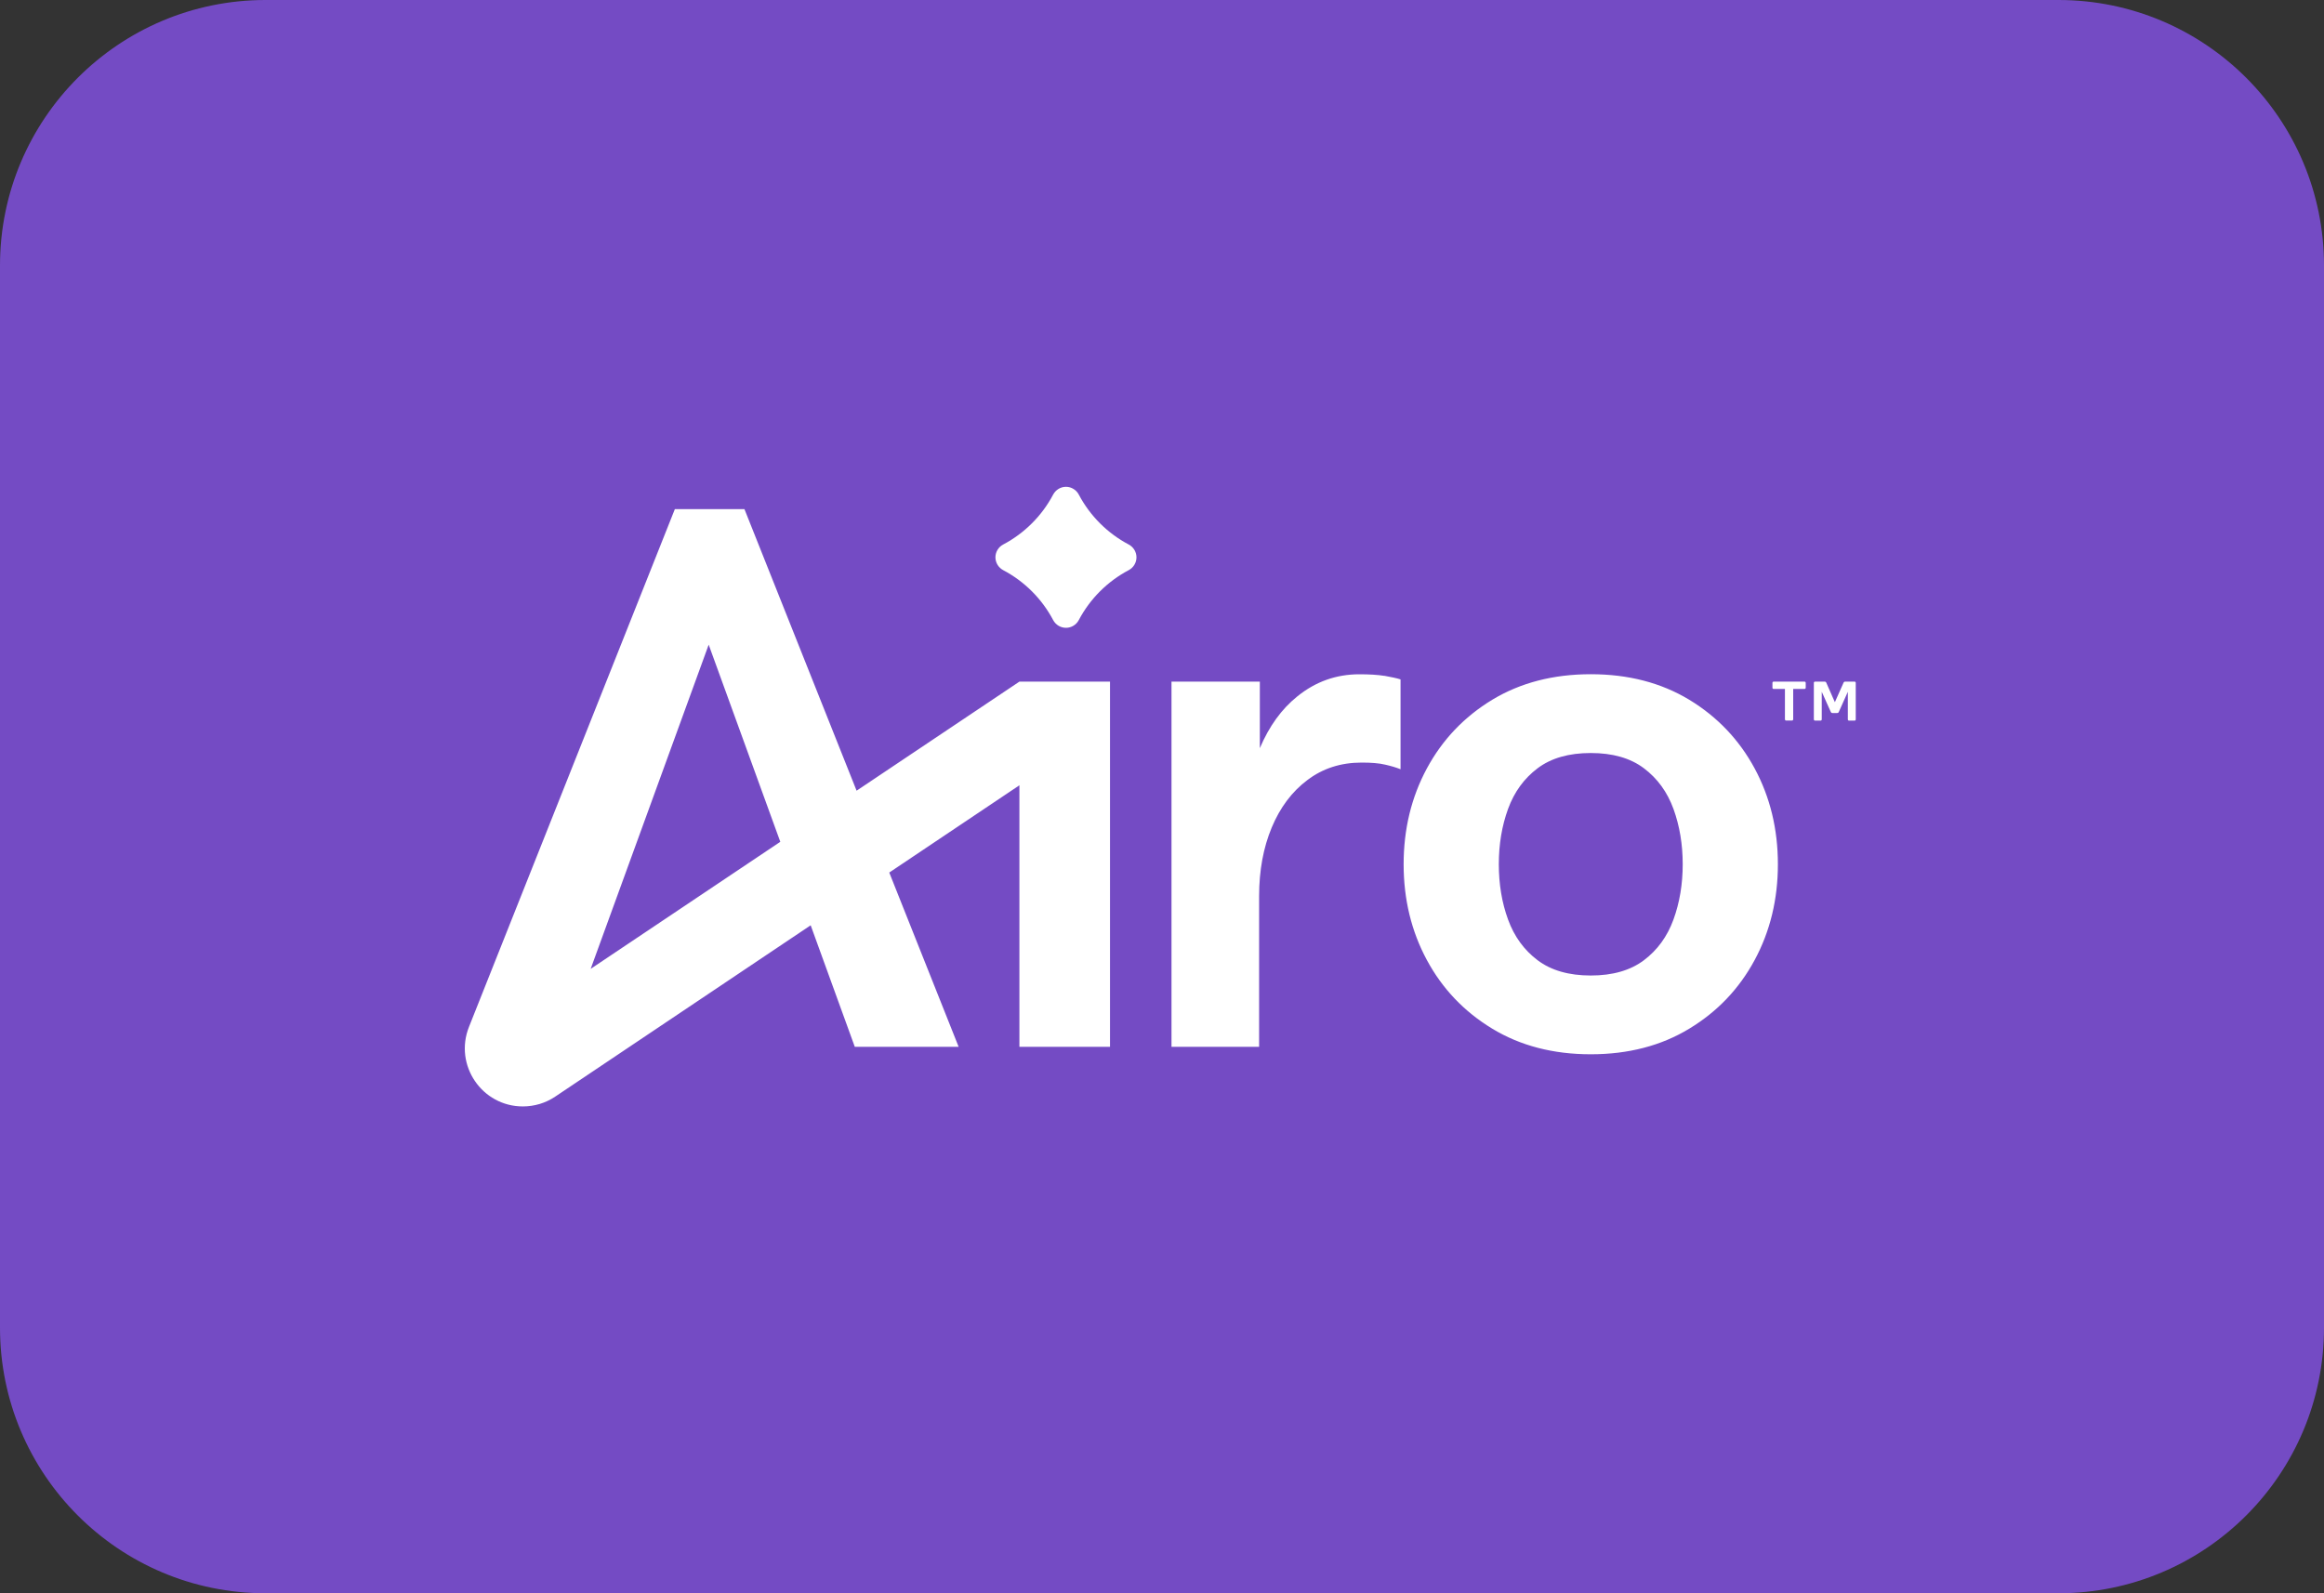
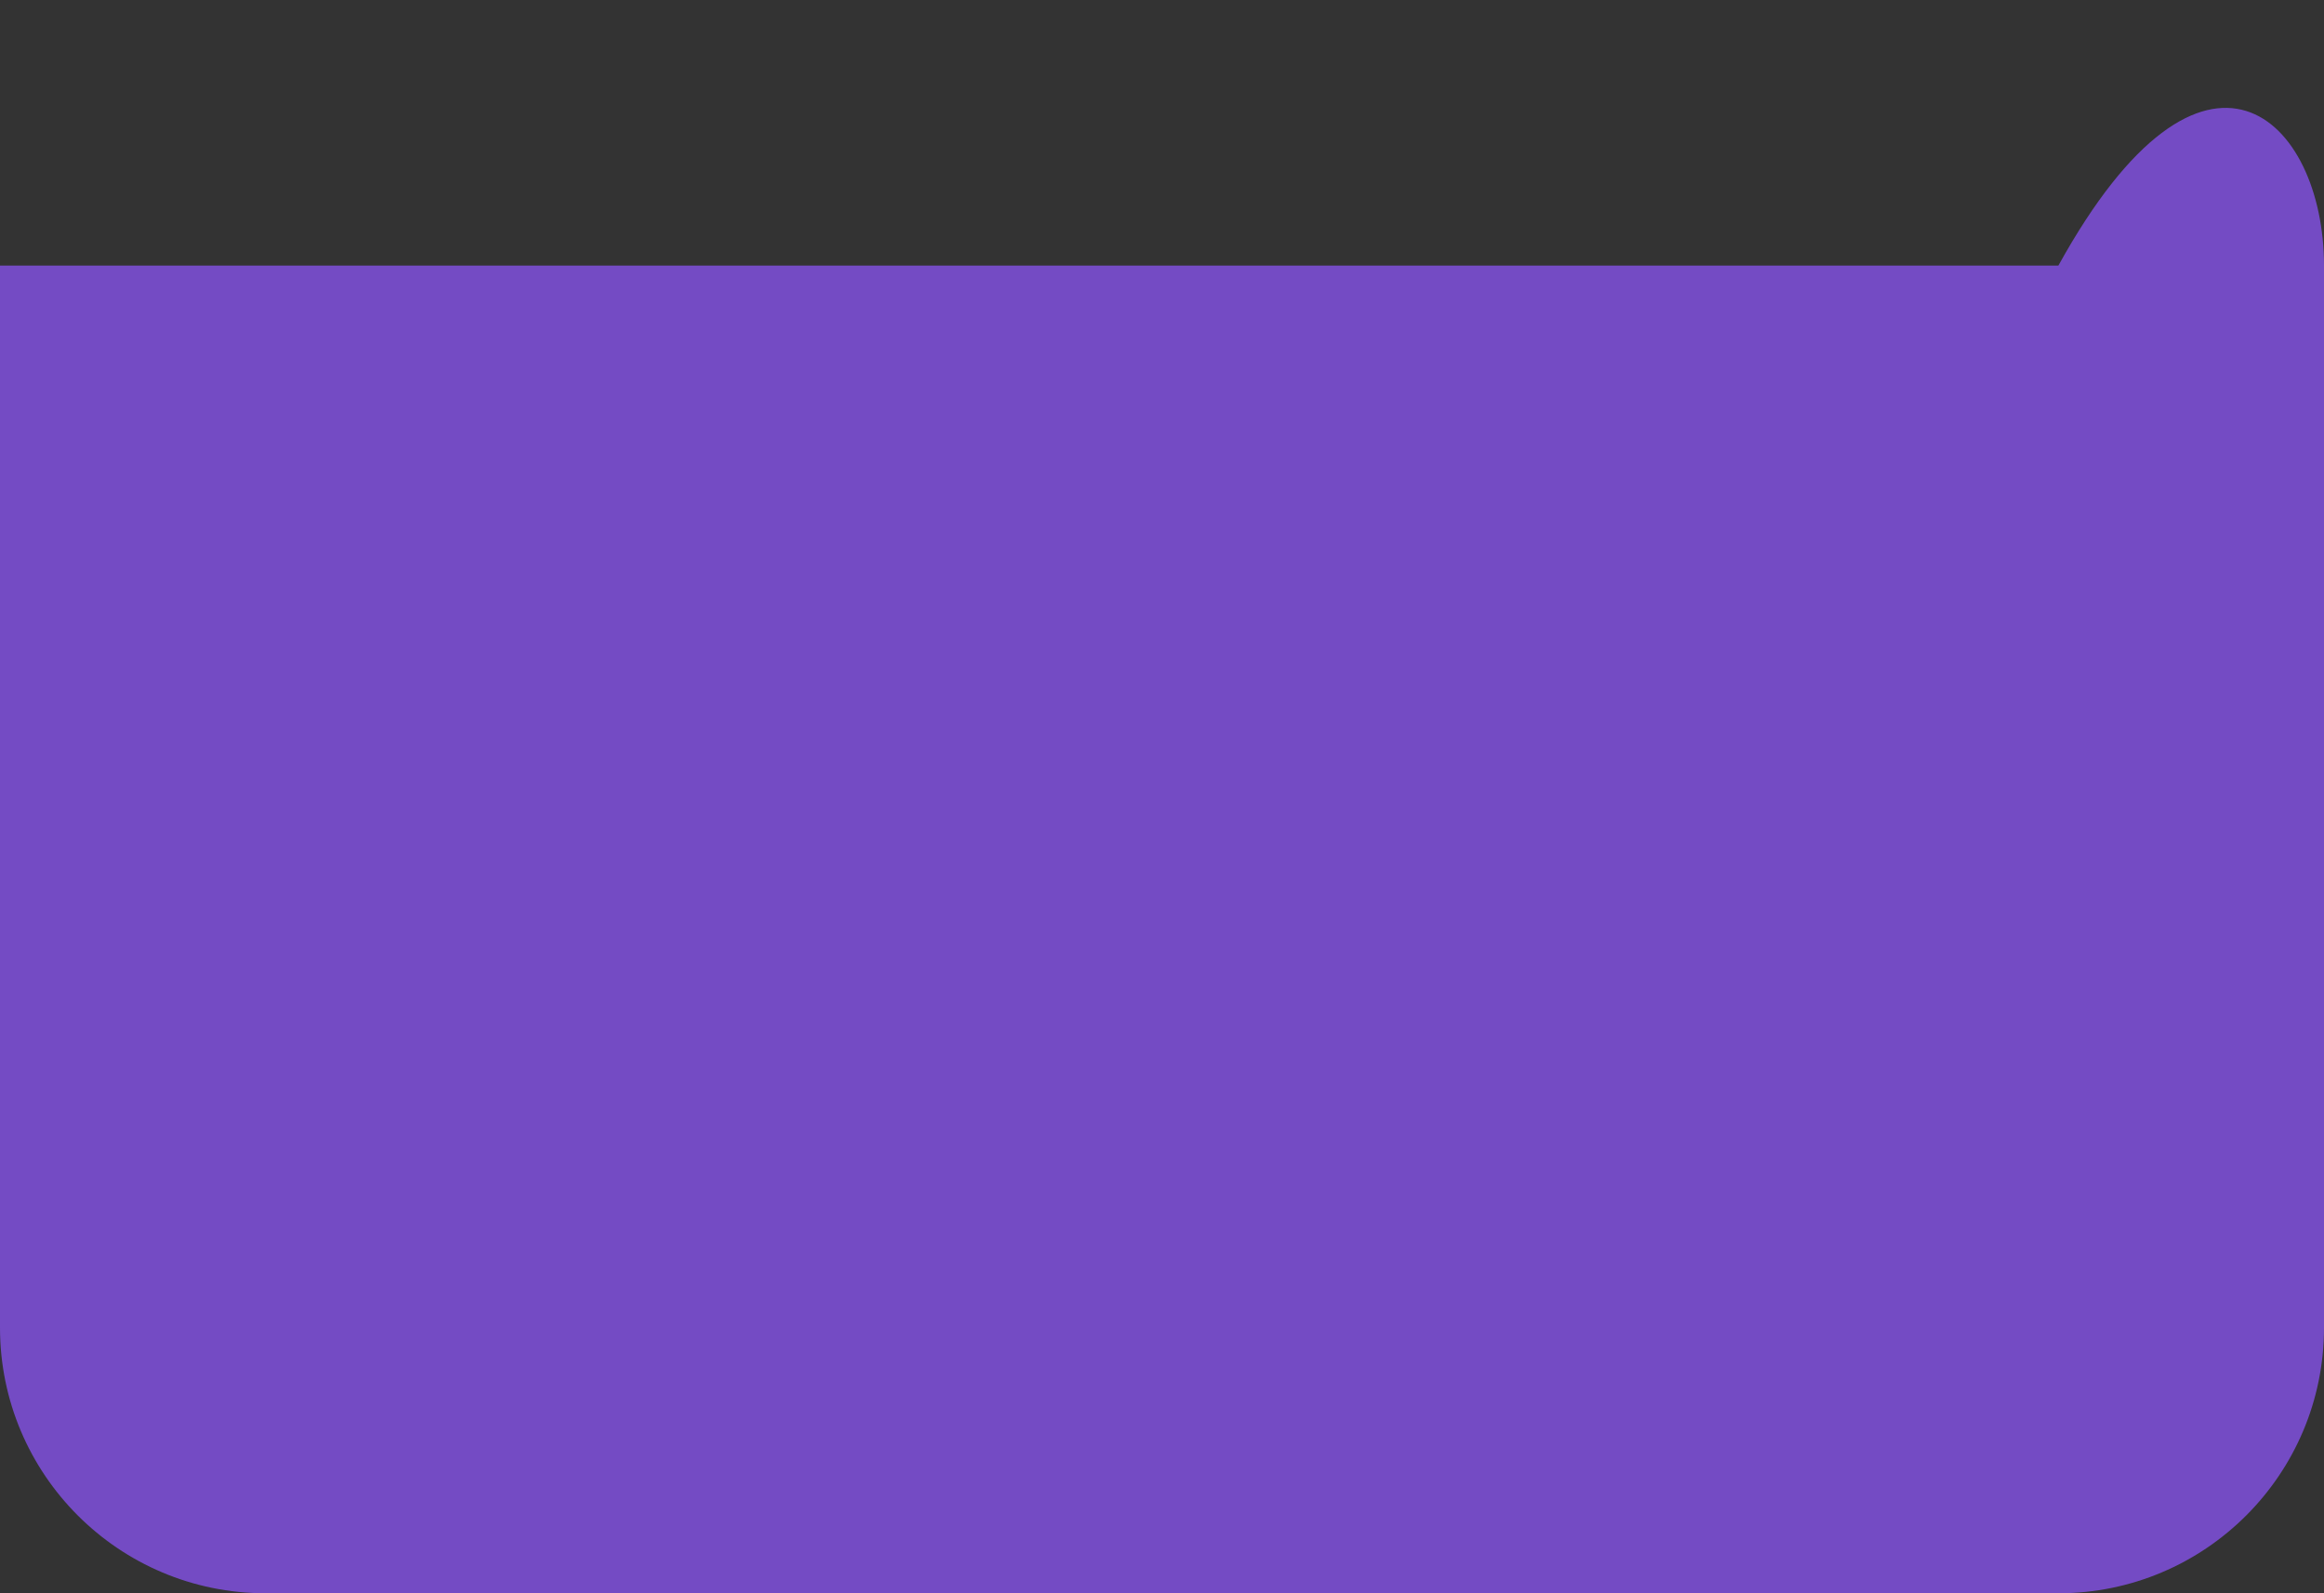
<svg xmlns="http://www.w3.org/2000/svg" width="70" height="48" viewBox="0 0 70 48" fill="none">
  <rect x="0" y="0" width="70" height="48" fill="#333333" stroke="none" />
-   <path d="M0 8C0 3.582 3.582 0 8 0H62C66.418 0 70 3.582 70 8V40C70 44.418 66.418 48 62 48H8C3.582 48 0 44.418 0 40V8Z" fill="#744BC4" />
-   <path d="M55.886 20.545C55.879 20.538 55.87 20.535 55.859 20.535H55.581C55.567 20.535 55.556 20.537 55.548 20.543C55.539 20.549 55.532 20.558 55.528 20.568L55.267 21.155L55.009 20.568C55.005 20.556 54.998 20.549 54.989 20.543C54.981 20.537 54.97 20.535 54.956 20.535H54.671C54.661 20.535 54.652 20.538 54.644 20.545C54.638 20.552 54.634 20.561 54.634 20.571V21.672C54.634 21.683 54.638 21.691 54.644 21.699C54.651 21.706 54.659 21.709 54.669 21.709H54.837C54.847 21.709 54.855 21.706 54.862 21.699C54.868 21.692 54.872 21.683 54.872 21.673V20.841L55.143 21.445C55.149 21.459 55.157 21.468 55.164 21.473C55.172 21.479 55.183 21.481 55.197 21.481H55.331C55.347 21.481 55.358 21.479 55.366 21.473C55.374 21.468 55.381 21.459 55.387 21.445L55.658 20.841V21.673C55.658 21.684 55.662 21.692 55.668 21.7C55.675 21.707 55.684 21.71 55.695 21.71H55.861C55.871 21.71 55.88 21.707 55.886 21.7C55.892 21.693 55.896 21.684 55.896 21.673V20.572C55.896 20.562 55.892 20.552 55.886 20.545ZM54.378 20.545C54.372 20.538 54.363 20.535 54.351 20.535H53.424C53.413 20.535 53.404 20.538 53.397 20.545C53.39 20.553 53.387 20.562 53.387 20.573V20.719C53.387 20.73 53.39 20.739 53.397 20.746C53.404 20.752 53.413 20.756 53.424 20.756H53.763V21.669C53.763 21.681 53.767 21.689 53.773 21.697C53.781 21.703 53.789 21.708 53.799 21.708H53.974C53.984 21.708 53.993 21.704 54.001 21.697C54.009 21.689 54.012 21.681 54.012 21.669V20.756H54.351C54.363 20.756 54.372 20.752 54.378 20.746C54.385 20.739 54.389 20.73 54.389 20.719V20.573C54.389 20.562 54.385 20.553 54.378 20.545ZM33.997 16.404C33.357 16.066 32.832 15.541 32.494 14.901C32.456 14.829 32.4 14.77 32.333 14.73C32.267 14.689 32.189 14.666 32.108 14.666C31.945 14.666 31.797 14.758 31.721 14.901C31.383 15.541 30.857 16.066 30.217 16.404C30.074 16.479 29.983 16.628 29.983 16.79C29.983 16.952 30.074 17.101 30.217 17.177C30.857 17.515 31.383 18.04 31.721 18.68C31.76 18.752 31.815 18.81 31.882 18.851C31.949 18.891 32.027 18.914 32.108 18.914C32.27 18.914 32.419 18.823 32.494 18.68C32.832 18.04 33.357 17.515 33.997 17.177C34.141 17.101 34.231 16.952 34.231 16.79C34.231 16.628 34.14 16.479 33.997 16.404ZM52.852 23.152C52.385 22.287 51.729 21.596 50.881 21.081C50.033 20.569 49.044 20.312 47.915 20.312C46.786 20.312 45.796 20.569 44.948 21.081C44.099 21.596 43.444 22.287 42.977 23.152C42.511 24.018 42.278 24.98 42.278 26.037C42.278 27.094 42.511 28.055 42.977 28.921C43.444 29.788 44.1 30.477 44.948 30.991C45.796 31.505 46.785 31.762 47.915 31.762C49.045 31.762 50.034 31.505 50.881 30.991C51.73 30.477 52.385 29.788 52.852 28.921C53.318 28.055 53.551 27.094 53.551 26.037C53.551 24.98 53.318 24.018 52.852 23.152ZM50.406 27.702C50.22 28.213 49.923 28.622 49.515 28.929C49.107 29.236 48.573 29.389 47.915 29.389C47.257 29.389 46.722 29.236 46.314 28.929C45.906 28.622 45.609 28.213 45.423 27.702C45.237 27.192 45.145 26.637 45.145 26.037C45.145 25.438 45.237 24.884 45.423 24.371C45.609 23.861 45.906 23.452 46.314 23.145C46.722 22.838 47.256 22.686 47.915 22.686C48.574 22.686 49.107 22.838 49.515 23.145C49.923 23.452 50.22 23.861 50.406 24.371C50.592 24.884 50.684 25.439 50.684 26.037C50.684 26.636 50.592 27.191 50.406 27.702ZM41.695 20.361C41.495 20.329 41.241 20.314 40.946 20.314C40.251 20.314 39.629 20.533 39.077 20.979C38.602 21.36 38.225 21.882 37.947 22.54V20.535H35.286V31.537H37.925V26.999C37.925 26.224 38.053 25.534 38.305 24.93C38.557 24.326 38.916 23.847 39.38 23.5C39.841 23.15 40.386 22.974 41.011 22.974C41.303 22.974 41.537 22.992 41.72 23.036C41.902 23.077 42.06 23.124 42.185 23.175V20.468C42.061 20.428 41.896 20.396 41.695 20.359V20.361ZM30.704 20.536L25.801 23.821L22.423 15.338H20.327L14.125 30.939C13.67 32.087 14.515 33.333 15.749 33.333C15.923 33.333 16.094 33.307 16.259 33.258C16.423 33.208 16.58 33.134 16.724 33.037L24.418 27.876L25.747 31.538H28.875L26.785 26.287L30.705 23.658V31.538H33.434V20.536H30.704ZM17.791 29.189L21.346 19.422L23.503 25.361L17.791 29.189Z" fill="white" />
+   <path d="M0 8H62C66.418 0 70 3.582 70 8V40C70 44.418 66.418 48 62 48H8C3.582 48 0 44.418 0 40V8Z" fill="#744BC4" />
</svg>